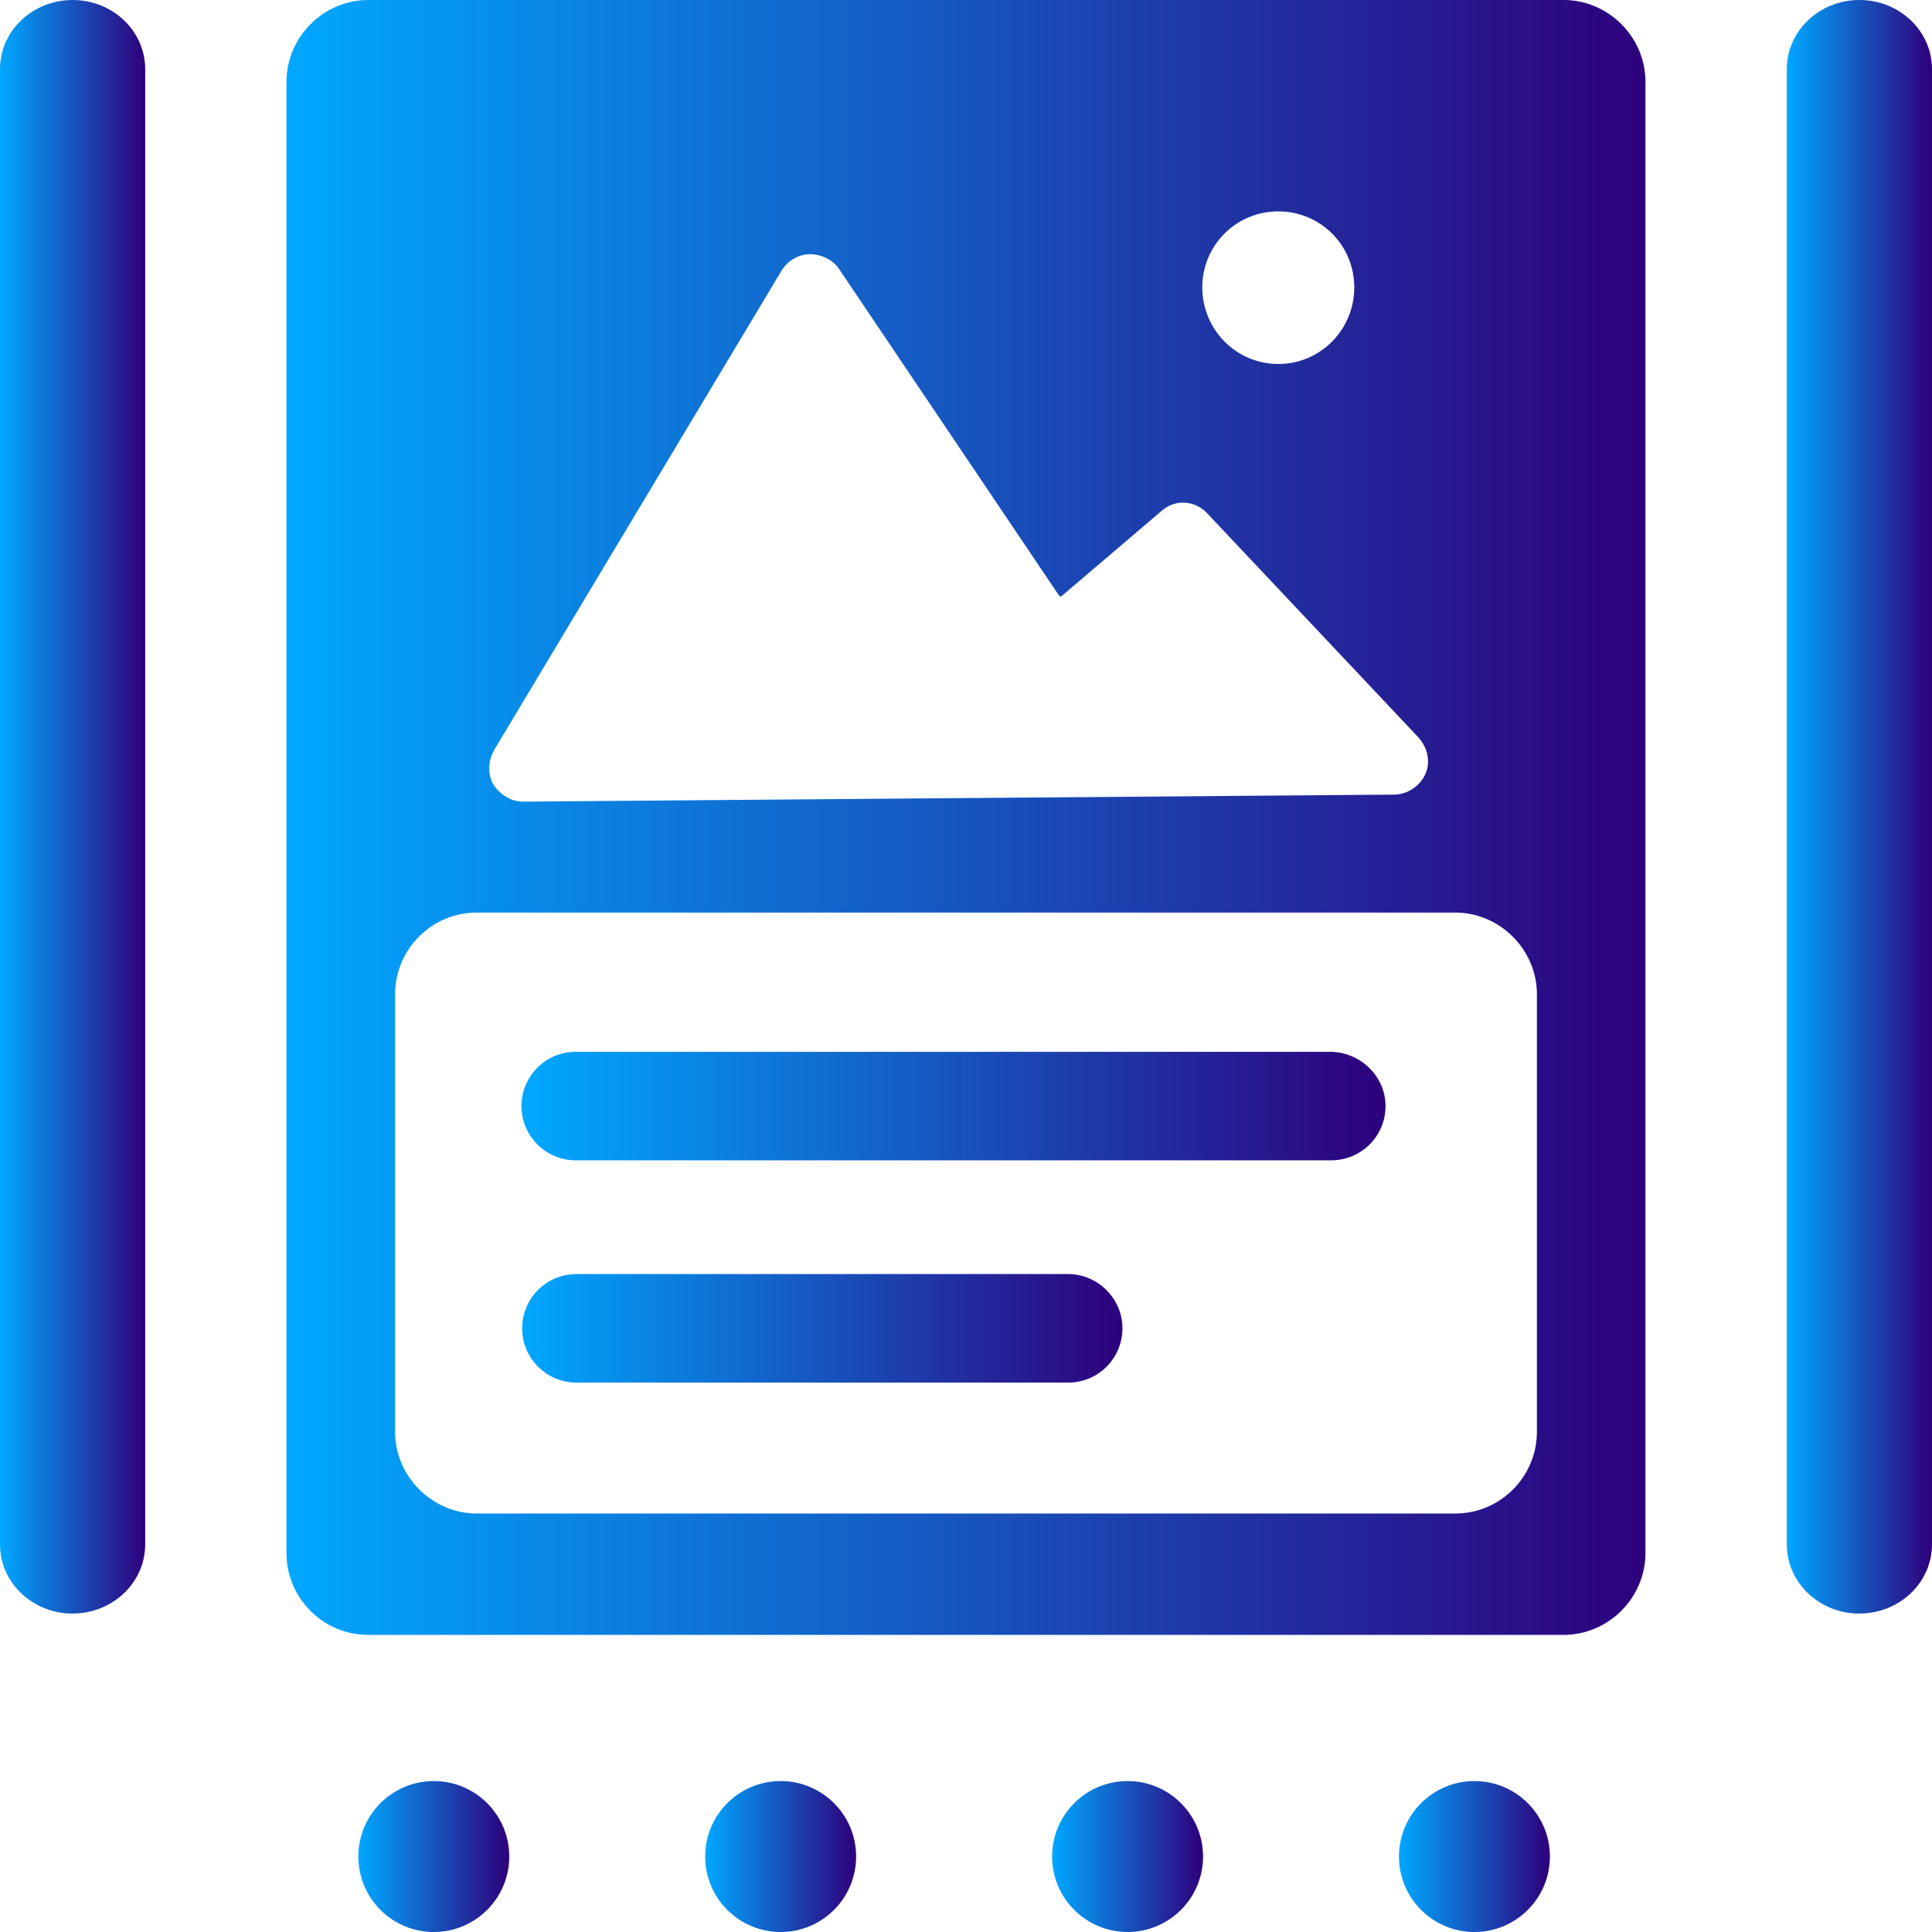
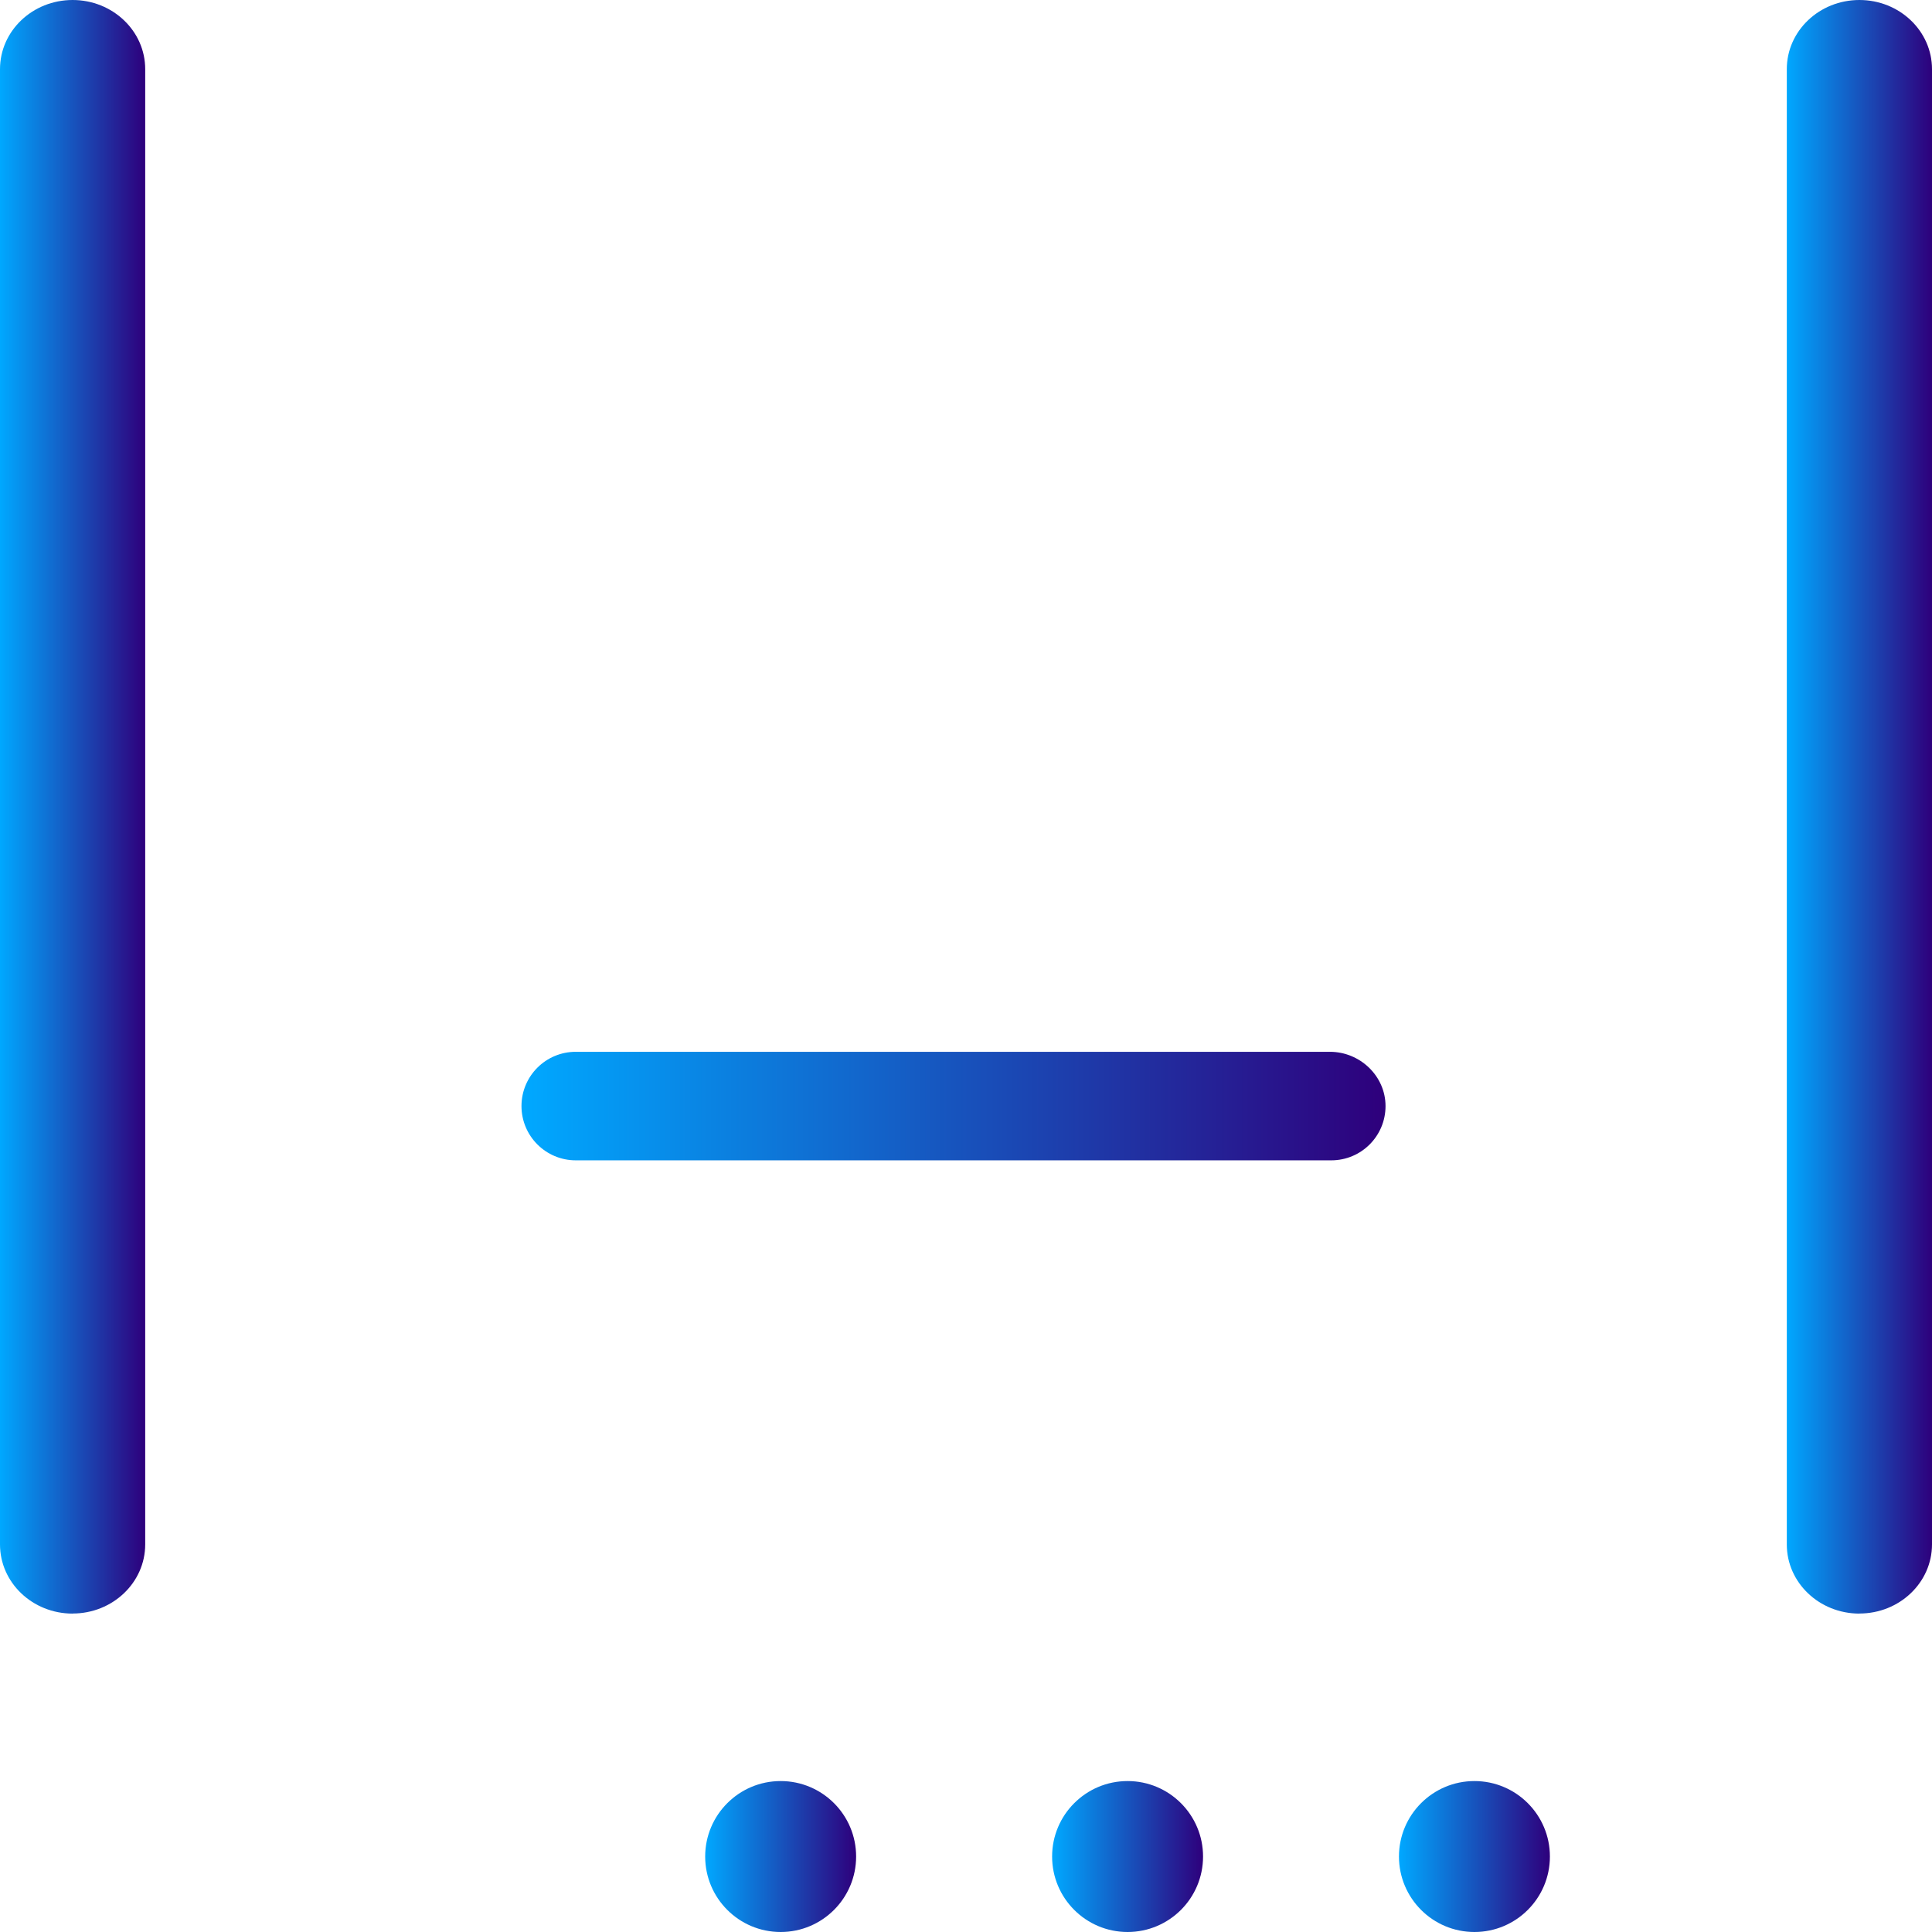
<svg xmlns="http://www.w3.org/2000/svg" viewBox="0 0 256 256">
  <linearGradient spreadMethod="pad" id="dbp-icon-gradient">
    <stop offset="0%" style="stop-color:rgb(0, 168, 255);stop-opacity:1;" />
    <stop offset="100%" style="stop-color:rgb(46, 0, 124);stop-opacity:1;" />
  </linearGradient>
  <g fill="url(#dbp-icon-gradient)">
    <path d="m246.38,213.81c-5.31,0-9.62-4.1-9.62-9.16V9.16c0-5.06,4.31-9.16,9.62-9.16s9.62,4.1,9.62,9.16v195.48c0,5.06-4.31,9.16-9.62,9.16Z" />
    <path d="m9.62,213.81c-5.31,0-9.62-4.1-9.62-9.16V9.16C0,4.1,4.31,0,9.62,0s9.62,4.1,9.62,9.16v195.48c0,5.06-4.31,9.16-9.62,9.16Z" />
    <circle cx="195.37" cy="246" r="10" />
    <circle cx="149.41" cy="246" r="10" />
    <circle cx="103.44" cy="246" r="10" />
-     <circle cx="57.48" cy="246" r="10" />
-     <path d="m207.21,0H48.79c-5.92,0-10.83,4.91-10.83,10.83v194.97c0,5.92,4.82,10.83,10.83,10.83h158.41c5.92,0,10.83-4.91,10.83-10.83V10.83c0-5.92-4.91-10.83-10.83-10.83Zm-37.83,28.01c5.59,0,10.07,4.48,10.07,10.07s-4.48,10.15-10.07,10.15-10.07-4.57-10.07-10.15,4.48-10.07,10.07-10.07Zm-103.83,71.25l38-63.38c.76-1.27,2.2-2.2,3.81-2.2,1.44,0,3.05.76,3.81,1.95l29.19,43.33s.17.17.34,0l13.2-11.25c1.78-1.61,4.48-1.44,6.09.34l27.76,29.45c1.1,1.1,1.61,2.54,1.44,3.98-.34,2.2-2.37,3.81-4.48,3.81l-115.42.93h0c-1.61,0-3.05-.93-3.98-2.37-.68-1.27-.68-3.13.25-4.57Zm138.1,90.46c0,5.92-4.82,10.83-10.83,10.83H63.18c-5.92,0-10.83-4.91-10.83-10.83v-57.97c0-5.92,4.82-10.83,10.83-10.83h129.64c5.92,0,10.83,4.91,10.83,10.83v57.97h0Z" />
-     <path d="m141.54,168.82h-65.16c-3.98,0-7.19,3.22-7.19,7.19s3.22,7.19,7.19,7.19h65.16c3.98,0,7.19-3.22,7.19-7.19s-3.3-7.19-7.19-7.19Z" />
    <path d="m176.23,139.37h-99.94c-3.98,0-7.19,3.22-7.19,7.19s3.22,7.19,7.19,7.19h100.11c3.98,0,7.19-3.22,7.19-7.19,0-3.98-3.38-7.19-7.36-7.19Z" />
  </g>
</svg>